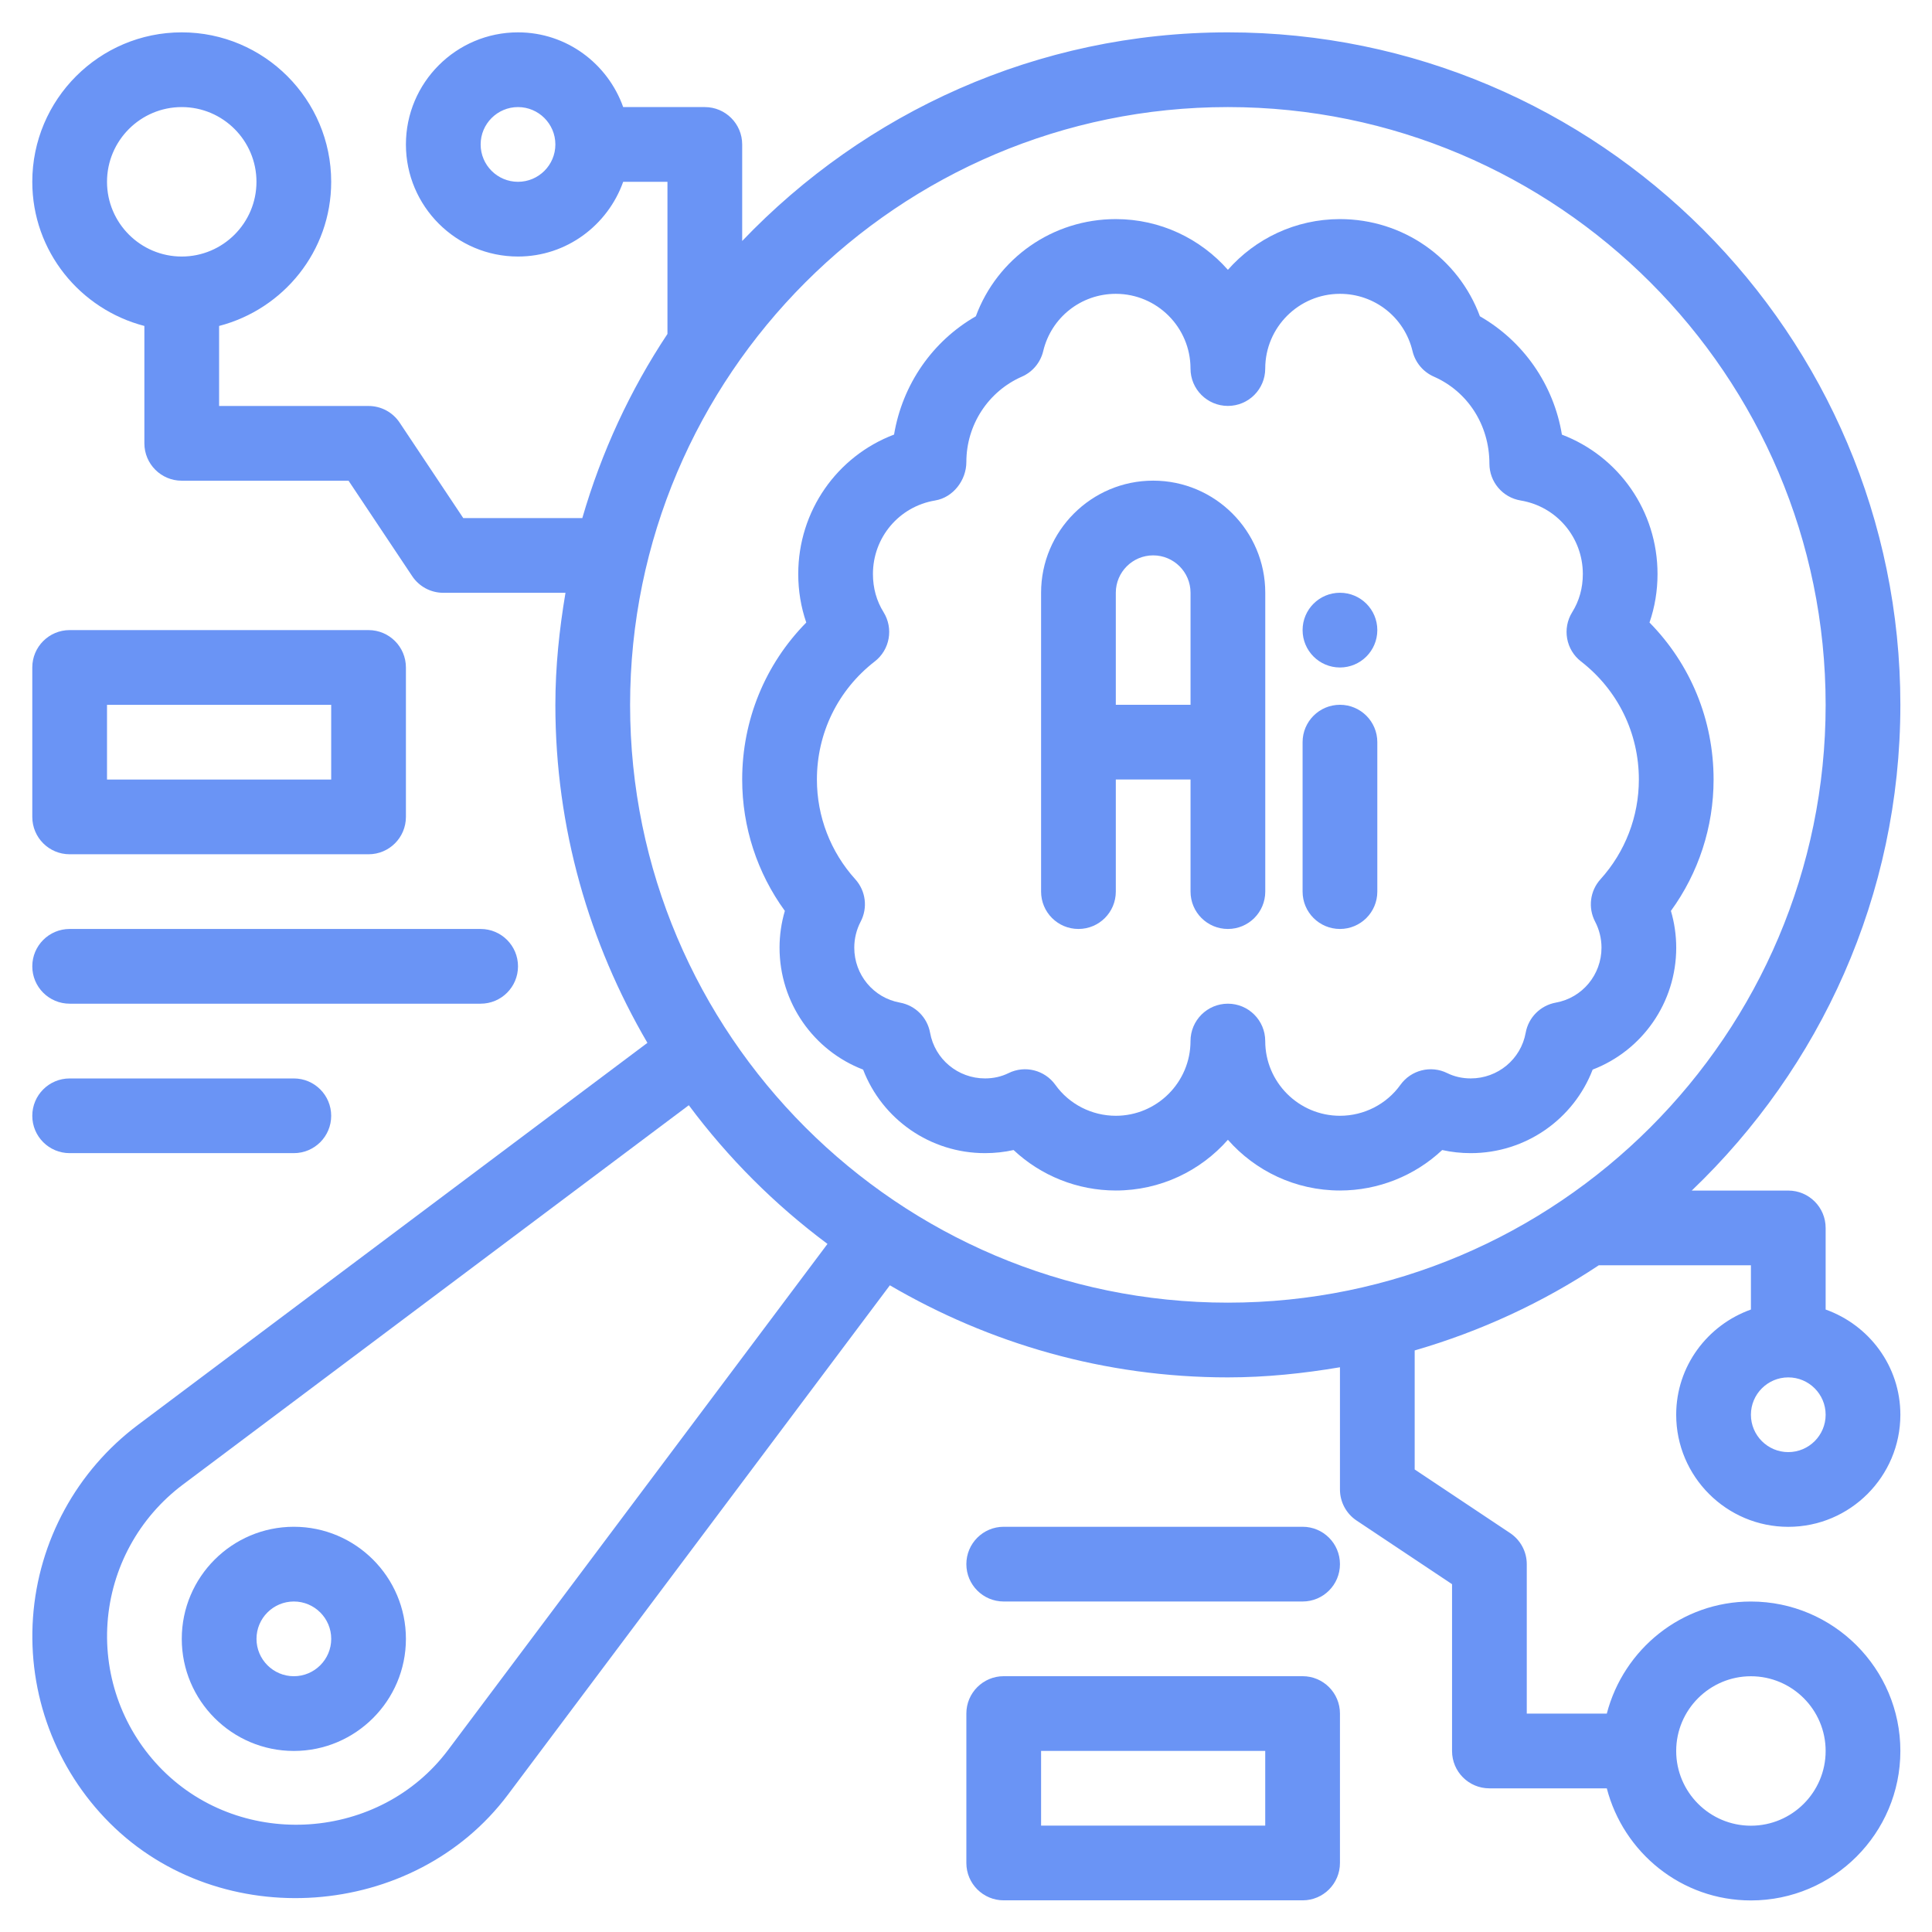
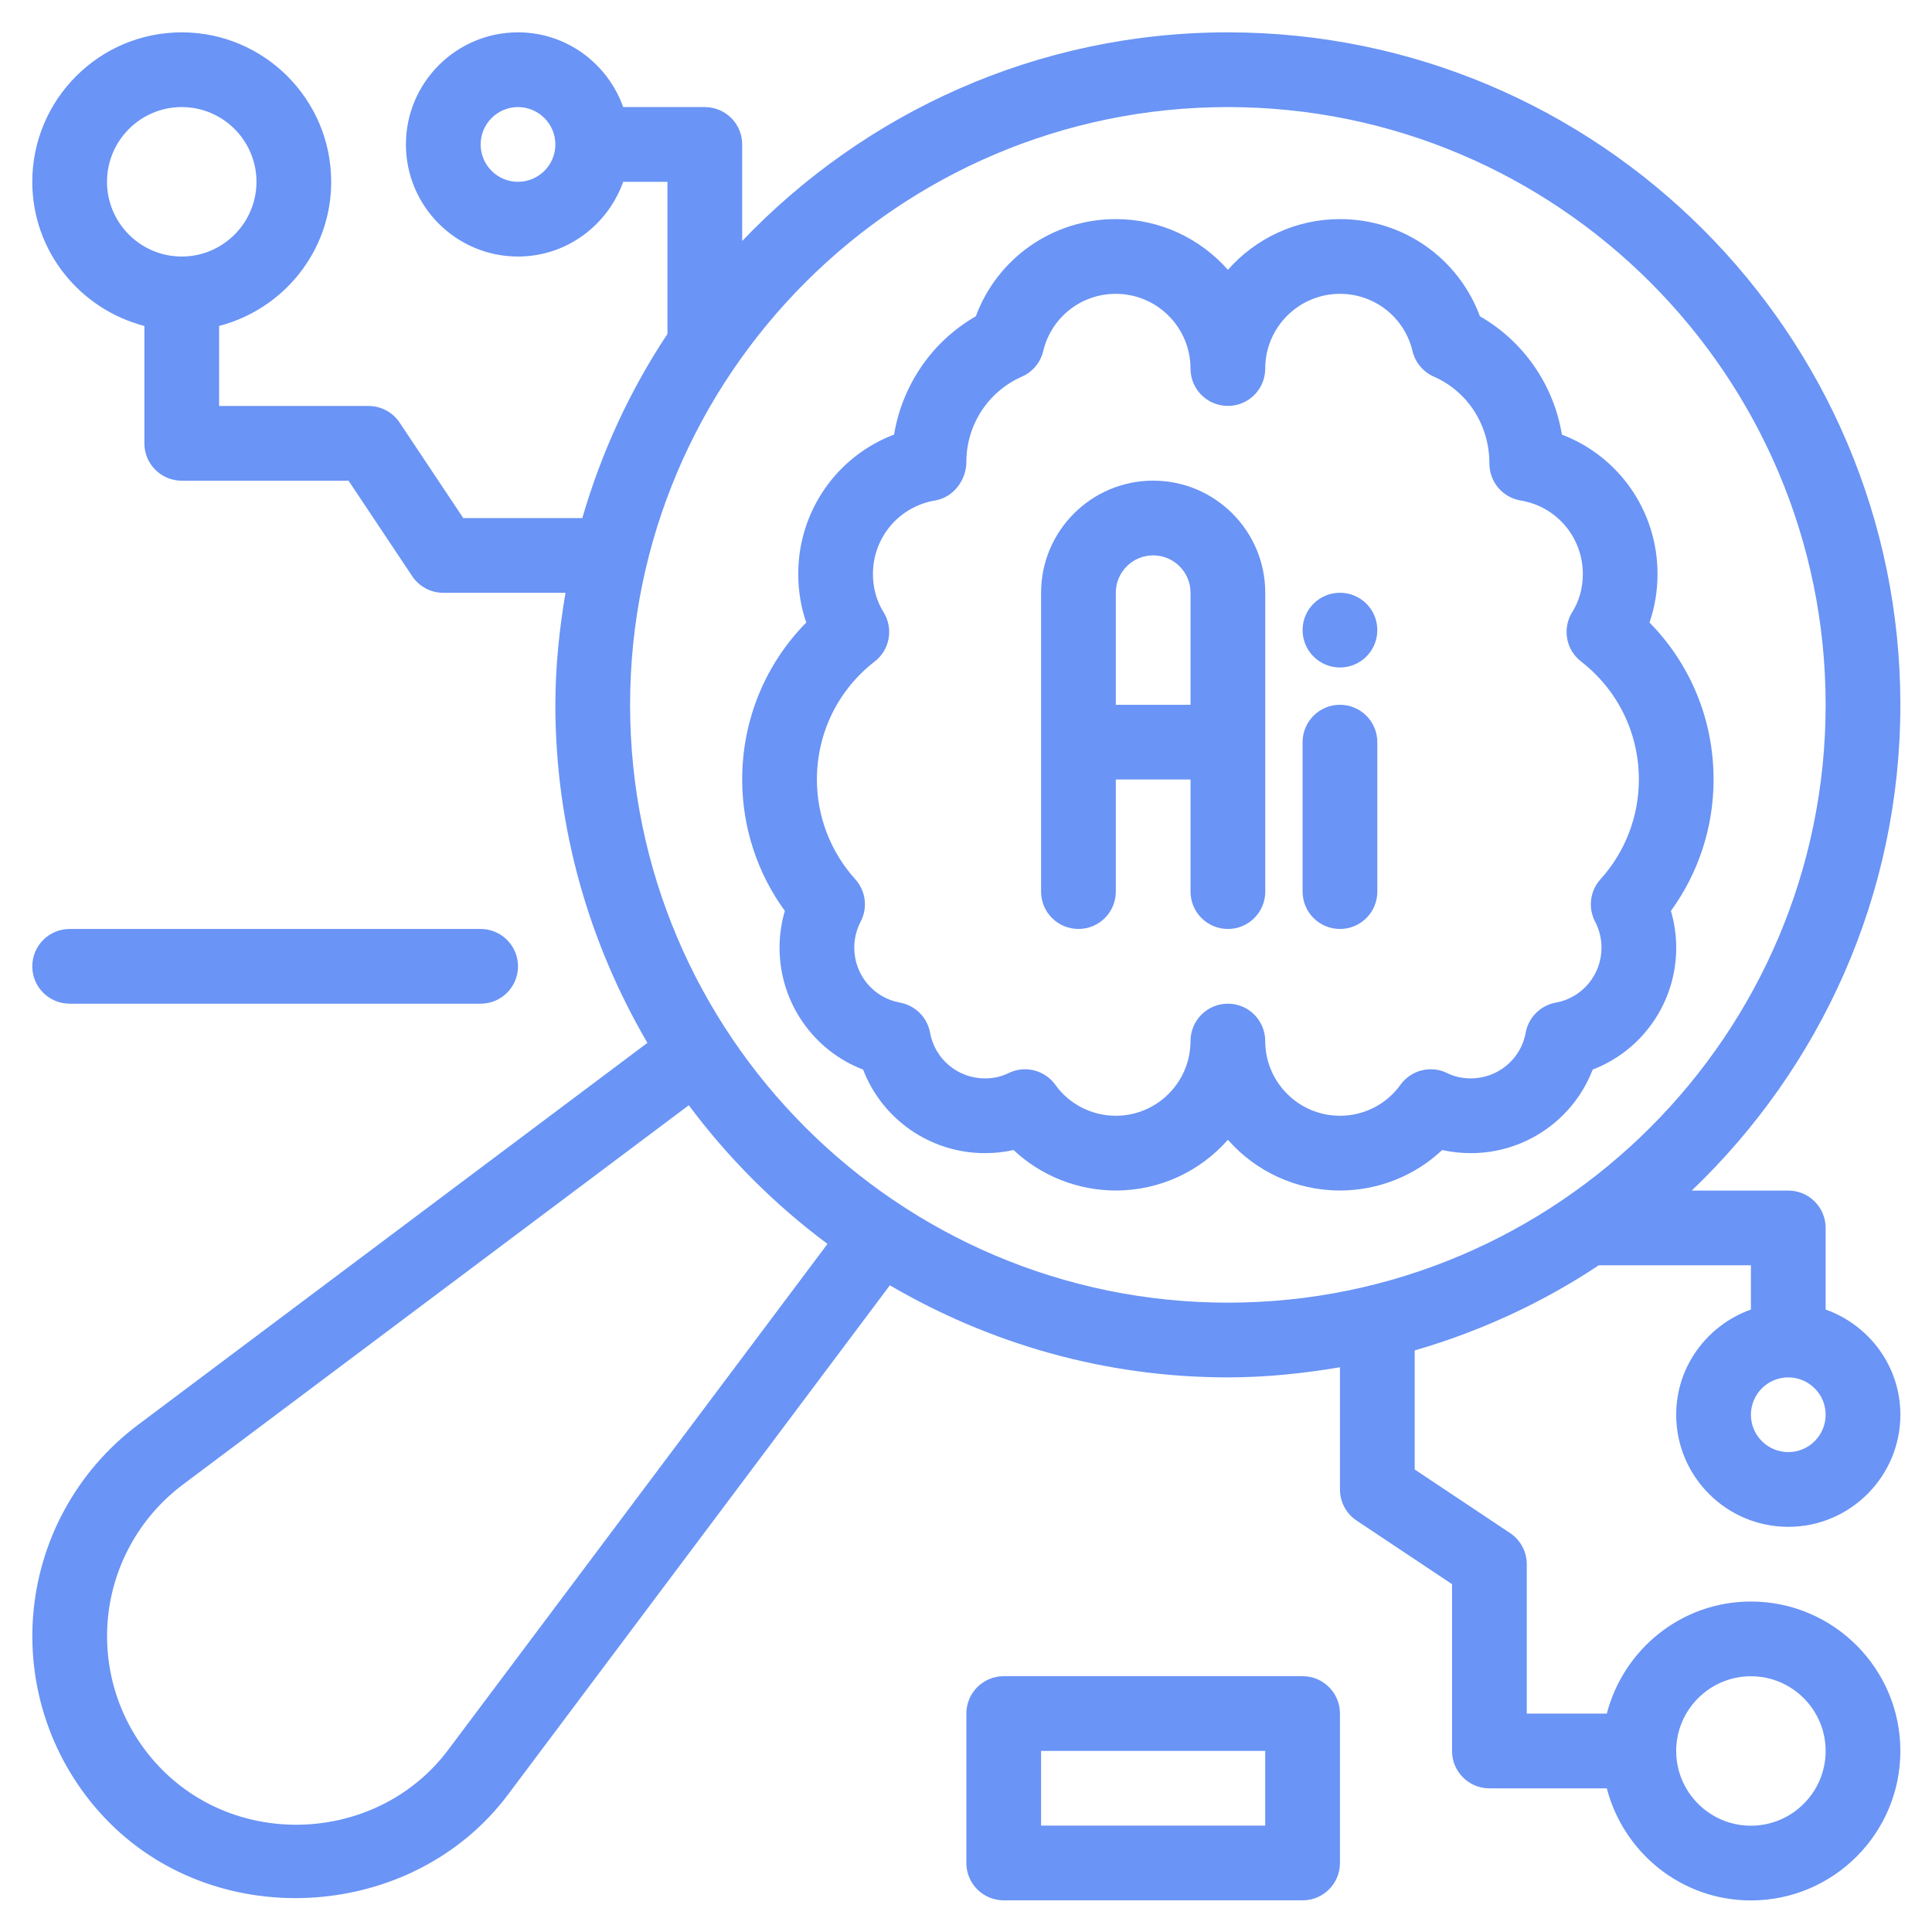
<svg xmlns="http://www.w3.org/2000/svg" width="59" height="59" viewBox="0 0 59 59" fill="none">
-   <path d="M8.974 46.625C7.086 46.625 5.551 48.16 5.551 50.048C5.551 51.935 7.086 53.471 8.974 53.471C10.861 53.471 12.396 51.935 12.396 50.048C12.396 48.16 10.861 46.625 8.974 46.625ZM8.974 51.189C8.345 51.189 7.833 50.677 7.833 50.048C7.833 49.418 8.345 48.907 8.974 48.907C9.603 48.907 10.115 49.418 10.115 50.048C10.115 50.677 9.603 51.189 8.974 51.189Z" fill="#6A94F5" />
  <path d="M51.027 27.817C51.871 26.657 52.33 25.256 52.33 23.806C52.33 21.986 51.626 20.284 50.373 19.011C50.535 18.541 50.618 18.041 50.618 17.53C50.618 15.603 49.434 13.934 47.698 13.273C47.449 11.758 46.532 10.426 45.194 9.659C44.538 7.887 42.852 6.691 40.92 6.691C39.559 6.691 38.334 7.291 37.498 8.24C36.661 7.291 35.436 6.691 34.075 6.691C32.142 6.691 30.456 7.887 29.8 9.659C28.473 10.421 27.56 11.741 27.303 13.271C25.564 13.931 24.377 15.601 24.377 17.53C24.377 18.041 24.46 18.541 24.622 19.011C23.369 20.283 22.665 21.986 22.665 23.806C22.665 25.256 23.123 26.657 23.968 27.817C23.861 28.181 23.806 28.56 23.806 28.94C23.806 30.618 24.843 32.083 26.358 32.664C26.939 34.178 28.404 35.215 30.081 35.215C30.379 35.215 30.671 35.183 30.953 35.12C31.788 35.905 32.905 36.356 34.075 36.356C35.436 36.356 36.661 35.757 37.498 34.807C38.334 35.757 39.559 36.356 40.92 36.356C42.09 36.356 43.207 35.905 44.042 35.12C44.324 35.183 44.616 35.215 44.914 35.215C46.591 35.215 48.056 34.178 48.637 32.664C50.152 32.083 51.189 30.618 51.189 28.94C51.189 28.56 51.134 28.181 51.027 27.817ZM48.712 28.145C48.84 28.39 48.907 28.665 48.907 28.94C48.907 29.767 48.32 30.473 47.513 30.618C47.044 30.703 46.676 31.07 46.592 31.538C46.446 32.347 45.74 32.933 44.914 32.933C44.656 32.933 44.416 32.879 44.198 32.772C43.697 32.523 43.09 32.677 42.765 33.131C42.343 33.721 41.653 34.074 40.92 34.074C39.662 34.074 38.638 33.05 38.638 31.793C38.638 31.162 38.128 30.651 37.498 30.651C36.867 30.651 36.356 31.162 36.356 31.793C36.356 33.05 35.333 34.074 34.075 34.074C33.342 34.074 32.652 33.721 32.23 33.131C31.905 32.677 31.299 32.523 30.797 32.772C30.579 32.879 30.339 32.933 30.081 32.933C29.255 32.933 28.549 32.347 28.403 31.538C28.319 31.07 27.951 30.703 27.482 30.618C26.674 30.473 26.088 29.767 26.088 28.94C26.088 28.665 26.155 28.39 26.283 28.145C26.505 27.721 26.439 27.205 26.119 26.851C25.363 26.015 24.947 24.934 24.947 23.806C24.947 22.385 25.59 21.07 26.713 20.2C27.175 19.843 27.291 19.193 26.983 18.696C26.768 18.351 26.658 17.957 26.658 17.53C26.658 16.412 27.457 15.467 28.556 15.284C29.107 15.193 29.511 14.666 29.511 14.108C29.511 12.977 30.177 11.954 31.207 11.502C31.535 11.358 31.775 11.069 31.858 10.722C32.104 9.692 33.016 8.973 34.075 8.973C35.333 8.973 36.356 9.997 36.356 11.255C36.356 11.886 36.867 12.396 37.498 12.396C38.128 12.396 38.638 11.886 38.638 11.255C38.638 9.997 39.662 8.973 40.92 8.973C41.979 8.973 42.891 9.692 43.136 10.722C43.219 11.069 43.46 11.358 43.788 11.502C44.818 11.954 45.484 12.977 45.484 14.159C45.484 14.717 45.888 15.193 46.438 15.284C47.538 15.467 48.337 16.412 48.337 17.53C48.337 17.958 48.227 18.351 48.012 18.696C47.704 19.192 47.82 19.843 48.282 20.2C49.404 21.07 50.048 22.385 50.048 23.806C50.048 24.934 49.632 26.015 48.876 26.851C48.556 27.205 48.49 27.721 48.712 28.145Z" fill="#6A94F5" />
  <path d="M35.216 14.678C33.328 14.678 31.793 16.213 31.793 18.101V27.228C31.793 27.859 32.304 28.369 32.934 28.369C33.564 28.369 34.075 27.859 34.075 27.228V23.805H36.357V27.228C36.357 27.859 36.868 28.369 37.498 28.369C38.128 28.369 38.639 27.859 38.639 27.228V18.101C38.639 16.213 37.103 14.678 35.216 14.678ZM34.075 21.523V18.101C34.075 17.471 34.587 16.96 35.216 16.96C35.845 16.96 36.357 17.471 36.357 18.101V21.523H34.075Z" fill="#6A94F5" />
  <path d="M40.92 21.523C40.29 21.523 39.779 22.034 39.779 22.664V27.228C39.779 27.859 40.29 28.369 40.92 28.369C41.55 28.369 42.061 27.859 42.061 27.228V22.664C42.061 22.034 41.55 21.523 40.92 21.523Z" fill="#6A94F5" />
  <path d="M40.92 20.384C41.55 20.384 42.061 19.873 42.061 19.242C42.061 18.612 41.55 18.102 40.92 18.102C40.29 18.102 39.779 18.612 39.779 19.242C39.779 19.873 40.29 20.384 40.92 20.384Z" fill="#6A94F5" />
-   <path d="M2.127 26.088H11.255C11.885 26.088 12.396 25.578 12.396 24.947V20.383C12.396 19.753 11.885 19.242 11.255 19.242H2.127C1.497 19.242 0.986 19.753 0.986 20.383V24.947C0.986 25.578 1.497 26.088 2.127 26.088ZM3.268 21.524H10.114V23.806H3.268V21.524Z" fill="#6A94F5" />
  <path d="M2.127 30.651H14.678C15.308 30.651 15.819 30.141 15.819 29.51C15.819 28.88 15.308 28.369 14.678 28.369H2.127C1.497 28.369 0.986 28.88 0.986 29.51C0.986 30.141 1.497 30.651 2.127 30.651Z" fill="#6A94F5" />
-   <path d="M2.127 35.215H8.973C9.603 35.215 10.114 34.705 10.114 34.075C10.114 33.444 9.603 32.934 8.973 32.934H2.127C1.497 32.934 0.986 33.444 0.986 34.075C0.986 34.705 1.497 35.215 2.127 35.215Z" fill="#6A94F5" />
  <path d="M51.188 43.204C51.188 45.091 52.724 46.627 54.611 46.627C56.499 46.627 58.034 45.091 58.034 43.204C58.034 41.718 57.078 40.464 55.752 39.991V37.499C55.752 36.868 55.241 36.358 54.611 36.358H51.663C55.579 32.616 58.034 27.357 58.034 21.526C58.034 10.202 48.821 0.988 37.497 0.988C31.666 0.988 26.407 3.443 22.665 7.359V4.411C22.665 3.781 22.154 3.27 21.524 3.27H19.031C18.559 1.945 17.304 0.988 15.819 0.988C13.931 0.988 12.396 2.524 12.396 4.411C12.396 6.299 13.931 7.834 15.819 7.834C17.304 7.834 18.559 6.877 19.031 5.552H20.383V10.198C19.246 11.91 18.368 13.803 17.783 15.821H14.147L12.204 12.906C11.992 12.588 11.637 12.398 11.255 12.398H6.691V9.954C8.654 9.444 10.114 7.673 10.114 5.552C10.114 3.035 8.067 0.988 5.55 0.988C3.034 0.988 0.986 3.035 0.986 5.552C0.986 7.673 2.446 9.444 4.409 9.954V13.539C4.409 14.169 4.92 14.68 5.55 14.68H10.644L12.588 17.595C12.799 17.912 13.155 18.103 13.537 18.103H17.269C17.081 19.218 16.96 20.357 16.96 21.526C16.96 25.29 17.995 28.81 19.771 31.847L4.215 43.512C2.343 44.916 1.174 47.06 1.008 49.393C0.842 51.728 1.696 54.016 3.351 55.671C6.738 59.057 12.64 58.634 15.511 54.807L27.175 39.251C30.212 41.027 33.732 42.063 37.497 42.063C38.666 42.063 39.804 41.942 40.92 41.754V45.486C40.92 45.867 41.11 46.223 41.428 46.435L44.343 48.378V53.472C44.343 54.103 44.853 54.613 45.484 54.613H49.069C49.579 56.576 51.35 58.036 53.47 58.036C55.987 58.036 58.034 55.989 58.034 53.472C58.034 50.955 55.987 48.908 53.47 48.908C51.35 48.908 49.579 50.368 49.069 52.331H46.625V47.767C46.625 47.386 46.434 47.03 46.117 46.818L43.202 44.875V41.24C45.22 40.655 47.113 39.777 48.824 38.64H53.47V39.991C52.145 40.464 51.188 41.718 51.188 43.204ZM15.819 5.552C15.19 5.552 14.678 5.041 14.678 4.411C14.678 3.782 15.19 3.27 15.819 3.27C16.448 3.27 16.96 3.782 16.96 4.411C16.96 5.041 16.448 5.552 15.819 5.552ZM3.268 5.552C3.268 4.294 4.292 3.27 5.55 3.27C6.809 3.27 7.832 4.294 7.832 5.552C7.832 6.81 6.809 7.834 5.55 7.834C4.292 7.834 3.268 6.81 3.268 5.552ZM53.47 51.19C54.729 51.19 55.752 52.214 55.752 53.472C55.752 54.73 54.729 55.754 53.47 55.754C52.212 55.754 51.188 54.73 51.188 53.472C51.188 52.214 52.212 51.19 53.47 51.19ZM13.686 53.439C11.602 56.218 7.418 56.509 4.965 54.057C3.778 52.871 3.165 51.229 3.284 49.556C3.403 47.882 4.242 46.345 5.585 45.337L21.035 33.752C22.234 35.362 23.66 36.788 25.27 37.987C25.27 37.987 13.695 53.427 13.686 53.439ZM19.242 21.526C19.242 11.46 27.431 3.27 37.497 3.27C47.563 3.27 55.752 11.46 55.752 21.526C55.752 31.591 47.563 39.781 37.497 39.781C27.431 39.781 19.242 31.591 19.242 21.526ZM54.611 44.345C53.982 44.345 53.47 43.833 53.47 43.204C53.47 42.574 53.982 42.063 54.611 42.063C55.24 42.063 55.752 42.574 55.752 43.204C55.752 43.833 55.24 44.345 54.611 44.345Z" fill="#6A94F5" />
  <path d="M39.779 51.188H30.652C30.022 51.188 29.511 51.698 29.511 52.328V56.892C29.511 57.523 30.022 58.033 30.652 58.033H39.779C40.409 58.033 40.92 57.523 40.92 56.892V52.328C40.92 51.698 40.409 51.188 39.779 51.188ZM38.638 55.751H31.793V53.469H38.638V55.751Z" fill="#6A94F5" />
-   <path d="M39.779 46.625H30.652C30.022 46.625 29.511 47.135 29.511 47.766C29.511 48.397 30.022 48.907 30.652 48.907H39.779C40.409 48.907 40.92 48.397 40.92 47.766C40.92 47.135 40.409 46.625 39.779 46.625Z" fill="#6A94F5" />
</svg>